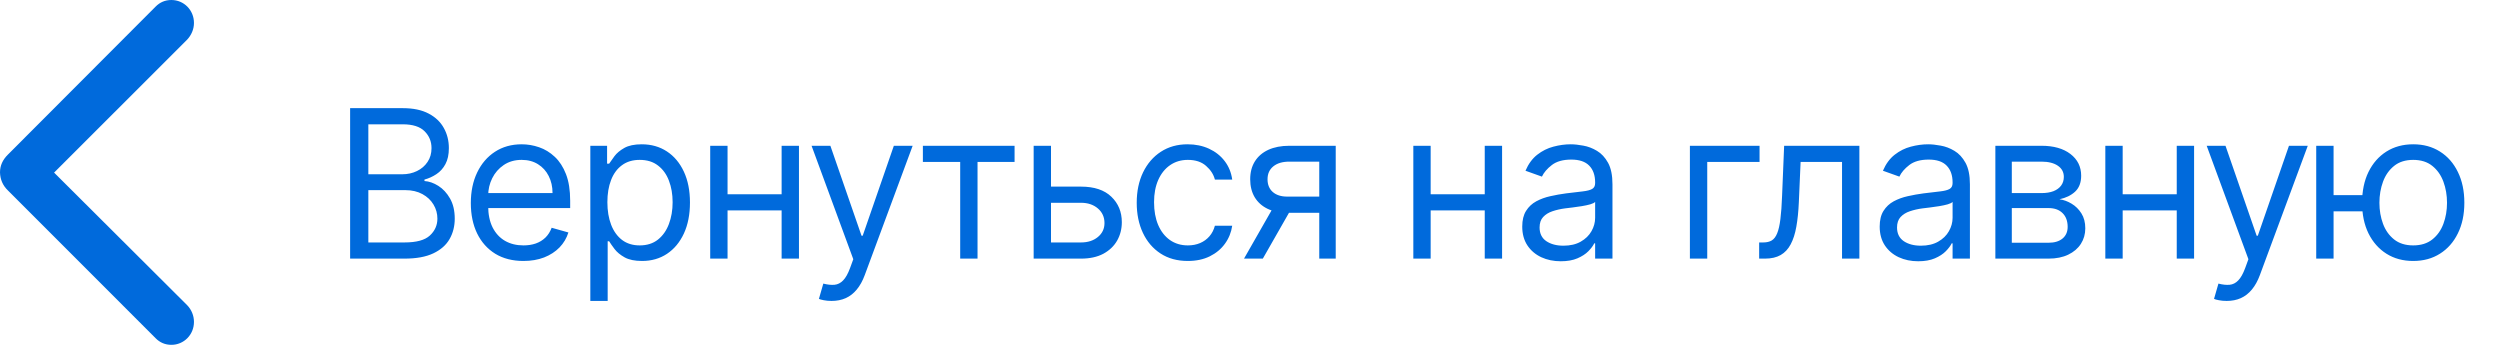
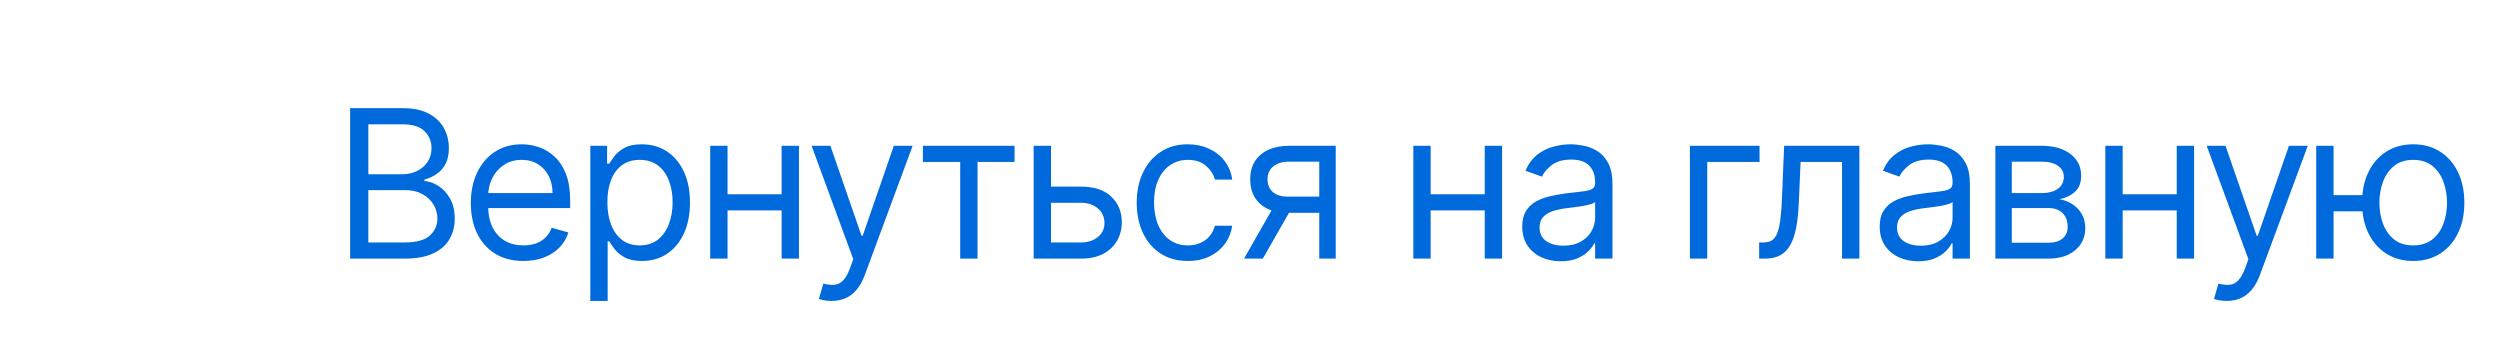
<svg xmlns="http://www.w3.org/2000/svg" width="145" height="20" viewBox="0 0 145 20" fill="none">
-   <path d="M8.3819e-08 10C0.011 10.395 0.154 10.755 0.462 11.049L9.026 19.617C9.269 19.865 9.577 20 9.94 20C10.667 20 11.25 19.414 11.25 18.67C11.25 18.309 11.107 17.959 10.854 17.7L3.137 10.011L10.854 2.3C11.096 2.041 11.25 1.702 11.25 1.33C11.25 0.586 10.667 0 9.94 0C9.577 0 9.269 0.135 9.026 0.383L0.462 8.963C0.154 9.267 8.3819e-08 9.605 8.3819e-08 10Z" fill="#006ADC" />
  <path d="M20.307 15V6.273H23.358C23.966 6.273 24.467 6.378 24.862 6.588C25.257 6.795 25.551 7.075 25.744 7.428C25.938 7.777 26.034 8.165 26.034 8.591C26.034 8.966 25.967 9.276 25.834 9.52C25.703 9.764 25.53 9.957 25.314 10.099C25.101 10.242 24.869 10.347 24.619 10.415V10.5C24.886 10.517 25.155 10.611 25.425 10.781C25.695 10.952 25.921 11.196 26.102 11.514C26.284 11.832 26.375 12.222 26.375 12.682C26.375 13.119 26.276 13.513 26.077 13.862C25.878 14.212 25.564 14.489 25.135 14.693C24.706 14.898 24.148 15 23.46 15H20.307ZM21.364 14.062H23.46C24.151 14.062 24.641 13.929 24.93 13.662C25.223 13.392 25.369 13.065 25.369 12.682C25.369 12.386 25.294 12.114 25.143 11.864C24.993 11.611 24.778 11.409 24.5 11.258C24.222 11.105 23.892 11.028 23.511 11.028H21.364V14.062ZM21.364 10.108H23.324C23.642 10.108 23.929 10.046 24.185 9.92C24.443 9.795 24.648 9.619 24.798 9.392C24.952 9.165 25.028 8.898 25.028 8.591C25.028 8.207 24.895 7.882 24.628 7.615C24.361 7.345 23.938 7.21 23.358 7.21H21.364V10.108ZM30.36 15.136C29.729 15.136 29.185 14.997 28.727 14.719C28.273 14.438 27.922 14.046 27.675 13.543C27.43 13.037 27.308 12.449 27.308 11.778C27.308 11.108 27.43 10.517 27.675 10.006C27.922 9.491 28.266 9.091 28.706 8.804C29.149 8.514 29.666 8.369 30.257 8.369C30.598 8.369 30.935 8.426 31.267 8.54C31.599 8.653 31.902 8.838 32.175 9.094C32.447 9.347 32.665 9.682 32.827 10.099C32.989 10.517 33.07 11.031 33.07 11.642V12.068H28.024V11.199H32.047C32.047 10.829 31.973 10.5 31.825 10.21C31.68 9.92 31.473 9.692 31.203 9.524C30.936 9.357 30.621 9.273 30.257 9.273C29.857 9.273 29.51 9.372 29.217 9.571C28.928 9.767 28.705 10.023 28.548 10.338C28.392 10.653 28.314 10.992 28.314 11.352V11.932C28.314 12.426 28.399 12.845 28.57 13.189C28.743 13.53 28.983 13.79 29.29 13.969C29.597 14.145 29.953 14.233 30.36 14.233C30.624 14.233 30.862 14.196 31.075 14.122C31.291 14.046 31.477 13.932 31.634 13.781C31.79 13.628 31.911 13.438 31.996 13.21L32.967 13.483C32.865 13.812 32.693 14.102 32.452 14.352C32.21 14.599 31.912 14.793 31.557 14.932C31.202 15.068 30.803 15.136 30.36 15.136ZM34.239 17.454V8.455H35.211V9.494H35.33C35.404 9.381 35.507 9.236 35.637 9.06C35.771 8.881 35.961 8.722 36.208 8.582C36.458 8.44 36.796 8.369 37.222 8.369C37.774 8.369 38.259 8.507 38.68 8.783C39.1 9.058 39.428 9.449 39.664 9.955C39.9 10.46 40.018 11.057 40.018 11.744C40.018 12.438 39.9 13.038 39.664 13.547C39.428 14.053 39.102 14.445 38.684 14.723C38.267 14.999 37.785 15.136 37.239 15.136C36.819 15.136 36.482 15.067 36.23 14.928C35.977 14.786 35.782 14.625 35.646 14.446C35.509 14.264 35.404 14.114 35.33 13.994H35.245V17.454H34.239ZM35.228 11.727C35.228 12.222 35.301 12.658 35.446 13.036C35.59 13.411 35.802 13.704 36.08 13.918C36.359 14.128 36.7 14.233 37.103 14.233C37.524 14.233 37.874 14.122 38.156 13.901C38.44 13.676 38.653 13.375 38.795 12.997C38.94 12.617 39.012 12.193 39.012 11.727C39.012 11.267 38.941 10.852 38.799 10.483C38.66 10.111 38.448 9.817 38.164 9.601C37.883 9.382 37.529 9.273 37.103 9.273C36.694 9.273 36.35 9.376 36.072 9.584C35.794 9.788 35.583 10.075 35.441 10.445C35.299 10.811 35.228 11.239 35.228 11.727ZM45.573 11.267V12.204H41.959V11.267H45.573ZM42.198 8.455V15H41.192V8.455H42.198ZM46.34 8.455V15H45.334V8.455H46.34ZM48.23 17.454C48.059 17.454 47.907 17.44 47.774 17.412C47.64 17.386 47.548 17.361 47.497 17.335L47.752 16.449C47.997 16.511 48.213 16.534 48.4 16.517C48.588 16.5 48.754 16.416 48.899 16.266C49.047 16.118 49.181 15.878 49.304 15.546L49.491 15.034L47.071 8.455H48.162L49.968 13.671H50.037L51.843 8.455H52.934L50.156 15.954C50.031 16.293 49.876 16.572 49.691 16.794C49.507 17.018 49.292 17.185 49.048 17.293C48.806 17.401 48.534 17.454 48.23 17.454ZM53.527 9.392V8.455H58.845V9.392H56.697V15H55.691V9.392H53.527ZM60.821 10.824H62.696C63.463 10.824 64.05 11.018 64.456 11.408C64.862 11.797 65.066 12.29 65.066 12.886C65.066 13.278 64.975 13.635 64.793 13.956C64.611 14.274 64.344 14.528 63.992 14.719C63.639 14.906 63.208 15 62.696 15H59.952V8.455H60.958V14.062H62.696C63.094 14.062 63.421 13.957 63.676 13.747C63.932 13.537 64.06 13.267 64.06 12.938C64.06 12.591 63.932 12.308 63.676 12.089C63.421 11.871 63.094 11.761 62.696 11.761H60.821V10.824ZM68.895 15.136C68.282 15.136 67.753 14.992 67.31 14.702C66.867 14.412 66.526 14.013 66.287 13.504C66.049 12.996 65.93 12.415 65.93 11.761C65.93 11.097 66.052 10.51 66.296 10.001C66.543 9.49 66.887 9.091 67.327 8.804C67.77 8.514 68.287 8.369 68.878 8.369C69.339 8.369 69.753 8.455 70.123 8.625C70.492 8.795 70.795 9.034 71.03 9.341C71.266 9.648 71.412 10.006 71.469 10.415H70.464C70.387 10.117 70.216 9.852 69.952 9.622C69.691 9.389 69.339 9.273 68.895 9.273C68.503 9.273 68.16 9.375 67.864 9.58C67.572 9.781 67.343 10.067 67.178 10.436C67.016 10.803 66.935 11.233 66.935 11.727C66.935 12.233 67.015 12.673 67.174 13.048C67.336 13.423 67.563 13.714 67.856 13.922C68.151 14.129 68.498 14.233 68.895 14.233C69.157 14.233 69.394 14.188 69.607 14.097C69.82 14.006 70.001 13.875 70.148 13.704C70.296 13.534 70.401 13.329 70.464 13.091H71.469C71.412 13.477 71.272 13.825 71.047 14.135C70.826 14.442 70.532 14.686 70.165 14.868C69.802 15.047 69.378 15.136 68.895 15.136ZM76.517 15V9.375H74.778C74.386 9.375 74.078 9.466 73.854 9.648C73.629 9.83 73.517 10.079 73.517 10.398C73.517 10.71 73.618 10.956 73.82 11.135C74.024 11.314 74.304 11.403 74.659 11.403H76.773V12.341H74.659C74.216 12.341 73.834 12.263 73.513 12.107C73.192 11.95 72.945 11.727 72.771 11.438C72.598 11.145 72.511 10.798 72.511 10.398C72.511 9.994 72.602 9.648 72.784 9.358C72.966 9.068 73.226 8.845 73.564 8.689C73.905 8.533 74.31 8.455 74.778 8.455H77.472V15H76.517ZM72.153 15L74.011 11.744H75.102L73.244 15H72.153ZM86.353 11.267V12.204H82.74V11.267H86.353ZM82.978 8.455V15H81.973V8.455H82.978ZM87.121 8.455V15H86.115V8.455H87.121ZM90.523 15.153C90.109 15.153 89.732 15.075 89.394 14.919C89.056 14.76 88.787 14.531 88.589 14.233C88.39 13.932 88.29 13.568 88.29 13.142C88.29 12.767 88.364 12.463 88.512 12.23C88.66 11.994 88.857 11.81 89.104 11.676C89.351 11.543 89.624 11.443 89.922 11.378C90.224 11.31 90.526 11.256 90.83 11.216C91.228 11.165 91.55 11.126 91.797 11.101C92.047 11.072 92.229 11.026 92.343 10.96C92.459 10.895 92.518 10.781 92.518 10.619V10.585C92.518 10.165 92.403 9.838 92.172 9.605C91.945 9.372 91.6 9.256 91.137 9.256C90.657 9.256 90.28 9.361 90.008 9.571C89.735 9.781 89.543 10.006 89.432 10.244L88.478 9.903C88.648 9.506 88.876 9.196 89.16 8.974C89.447 8.75 89.759 8.594 90.097 8.506C90.438 8.415 90.773 8.369 91.103 8.369C91.313 8.369 91.555 8.395 91.827 8.446C92.103 8.494 92.368 8.595 92.624 8.749C92.883 8.902 93.097 9.134 93.268 9.443C93.438 9.753 93.523 10.168 93.523 10.688V15H92.518V14.114H92.466C92.398 14.256 92.285 14.408 92.126 14.57C91.966 14.732 91.755 14.869 91.491 14.983C91.226 15.097 90.904 15.153 90.523 15.153ZM90.677 14.25C91.074 14.25 91.41 14.172 91.682 14.016C91.958 13.859 92.165 13.658 92.305 13.411C92.447 13.163 92.518 12.903 92.518 12.631V11.71C92.475 11.761 92.381 11.808 92.236 11.851C92.094 11.891 91.93 11.926 91.742 11.957C91.557 11.986 91.377 12.011 91.201 12.034C91.028 12.054 90.887 12.071 90.779 12.085C90.518 12.119 90.273 12.175 90.046 12.251C89.822 12.325 89.64 12.438 89.501 12.588C89.364 12.736 89.296 12.938 89.296 13.193C89.296 13.543 89.425 13.807 89.684 13.986C89.945 14.162 90.276 14.25 90.677 14.25ZM102.054 8.455V9.392H99.02V15H98.014V8.455H102.054ZM102.031 15V14.062H102.27C102.466 14.062 102.629 14.024 102.76 13.947C102.891 13.868 102.996 13.73 103.075 13.534C103.158 13.335 103.22 13.06 103.263 12.707C103.308 12.352 103.341 11.901 103.361 11.352L103.48 8.455H107.844V15H106.838V9.392H104.435L104.333 11.727C104.31 12.264 104.261 12.737 104.188 13.146C104.117 13.553 104.007 13.893 103.86 14.169C103.715 14.445 103.521 14.652 103.28 14.791C103.038 14.93 102.736 15 102.372 15H102.031ZM111.255 15.153C110.84 15.153 110.464 15.075 110.126 14.919C109.788 14.76 109.519 14.531 109.321 14.233C109.122 13.932 109.022 13.568 109.022 13.142C109.022 12.767 109.096 12.463 109.244 12.23C109.392 11.994 109.589 11.81 109.836 11.676C110.083 11.543 110.356 11.443 110.654 11.378C110.955 11.31 111.258 11.256 111.562 11.216C111.96 11.165 112.282 11.126 112.529 11.101C112.779 11.072 112.961 11.026 113.075 10.96C113.191 10.895 113.25 10.781 113.25 10.619V10.585C113.25 10.165 113.134 9.838 112.904 9.605C112.677 9.372 112.332 9.256 111.869 9.256C111.389 9.256 111.012 9.361 110.74 9.571C110.467 9.781 110.275 10.006 110.164 10.244L109.21 9.903C109.38 9.506 109.607 9.196 109.892 8.974C110.178 8.75 110.491 8.594 110.829 8.506C111.17 8.415 111.505 8.369 111.835 8.369C112.045 8.369 112.286 8.395 112.559 8.446C112.835 8.494 113.1 8.595 113.356 8.749C113.615 8.902 113.829 9.134 114 9.443C114.17 9.753 114.255 10.168 114.255 10.688V15H113.25V14.114H113.198C113.13 14.256 113.017 14.408 112.857 14.57C112.698 14.732 112.487 14.869 112.223 14.983C111.958 15.097 111.636 15.153 111.255 15.153ZM111.409 14.25C111.806 14.25 112.142 14.172 112.414 14.016C112.69 13.859 112.897 13.658 113.036 13.411C113.178 13.163 113.25 12.903 113.25 12.631V11.71C113.207 11.761 113.113 11.808 112.968 11.851C112.826 11.891 112.661 11.926 112.474 11.957C112.289 11.986 112.109 12.011 111.933 12.034C111.759 12.054 111.619 12.071 111.511 12.085C111.25 12.119 111.005 12.175 110.778 12.251C110.553 12.325 110.372 12.438 110.232 12.588C110.096 12.736 110.028 12.938 110.028 13.193C110.028 13.543 110.157 13.807 110.416 13.986C110.677 14.162 111.008 14.25 111.409 14.25ZM115.731 15V8.455H118.407C119.111 8.455 119.671 8.614 120.086 8.932C120.501 9.25 120.708 9.67 120.708 10.193C120.708 10.591 120.59 10.899 120.354 11.118C120.119 11.334 119.816 11.48 119.447 11.557C119.688 11.591 119.923 11.676 120.15 11.812C120.38 11.949 120.57 12.136 120.721 12.375C120.871 12.611 120.947 12.901 120.947 13.244C120.947 13.579 120.861 13.879 120.691 14.143C120.521 14.408 120.276 14.617 119.958 14.77C119.64 14.923 119.259 15 118.816 15H115.731ZM116.685 14.079H118.816C119.163 14.079 119.434 13.997 119.63 13.832C119.826 13.668 119.924 13.443 119.924 13.159C119.924 12.821 119.826 12.555 119.63 12.362C119.434 12.166 119.163 12.068 118.816 12.068H116.685V14.079ZM116.685 11.199H118.407C118.677 11.199 118.908 11.162 119.102 11.088C119.295 11.011 119.442 10.903 119.545 10.764C119.65 10.622 119.702 10.454 119.702 10.261C119.702 9.986 119.587 9.77 119.357 9.614C119.127 9.455 118.81 9.375 118.407 9.375H116.685V11.199ZM126.49 11.267V12.204H122.876V11.267H126.49ZM123.115 8.455V15H122.109V8.455H123.115ZM127.257 8.455V15H126.251V8.455H127.257ZM129.147 17.454C128.976 17.454 128.824 17.44 128.691 17.412C128.557 17.386 128.465 17.361 128.414 17.335L128.669 16.449C128.914 16.511 129.13 16.534 129.317 16.517C129.505 16.5 129.671 16.416 129.816 16.266C129.964 16.118 130.098 15.878 130.221 15.546L130.408 15.034L127.988 8.455H129.079L130.885 13.671H130.954L132.76 8.455H133.851L131.073 15.954C130.948 16.293 130.793 16.572 130.608 16.794C130.424 17.018 130.209 17.185 129.965 17.293C129.723 17.401 129.451 17.454 129.147 17.454ZM137.955 11.318V12.256H134.495V11.318H137.955ZM135.347 8.455V15H134.341V8.455H135.347ZM139.966 15.136C139.376 15.136 138.857 14.996 138.411 14.714C137.968 14.433 137.621 14.04 137.371 13.534C137.124 13.028 137.001 12.438 137.001 11.761C137.001 11.079 137.124 10.484 137.371 9.976C137.621 9.467 137.968 9.072 138.411 8.791C138.857 8.51 139.376 8.369 139.966 8.369C140.557 8.369 141.074 8.51 141.518 8.791C141.964 9.072 142.31 9.467 142.557 9.976C142.807 10.484 142.932 11.079 142.932 11.761C142.932 12.438 142.807 13.028 142.557 13.534C142.31 14.04 141.964 14.433 141.518 14.714C141.074 14.996 140.557 15.136 139.966 15.136ZM139.966 14.233C140.415 14.233 140.785 14.118 141.074 13.888C141.364 13.658 141.579 13.355 141.718 12.98C141.857 12.605 141.927 12.199 141.927 11.761C141.927 11.324 141.857 10.916 141.718 10.538C141.579 10.161 141.364 9.855 141.074 9.622C140.785 9.389 140.415 9.273 139.966 9.273C139.518 9.273 139.148 9.389 138.859 9.622C138.569 9.855 138.354 10.161 138.215 10.538C138.076 10.916 138.006 11.324 138.006 11.761C138.006 12.199 138.076 12.605 138.215 12.98C138.354 13.355 138.569 13.658 138.859 13.888C139.148 14.118 139.518 14.233 139.966 14.233Z" fill="#006ADC" />
</svg>